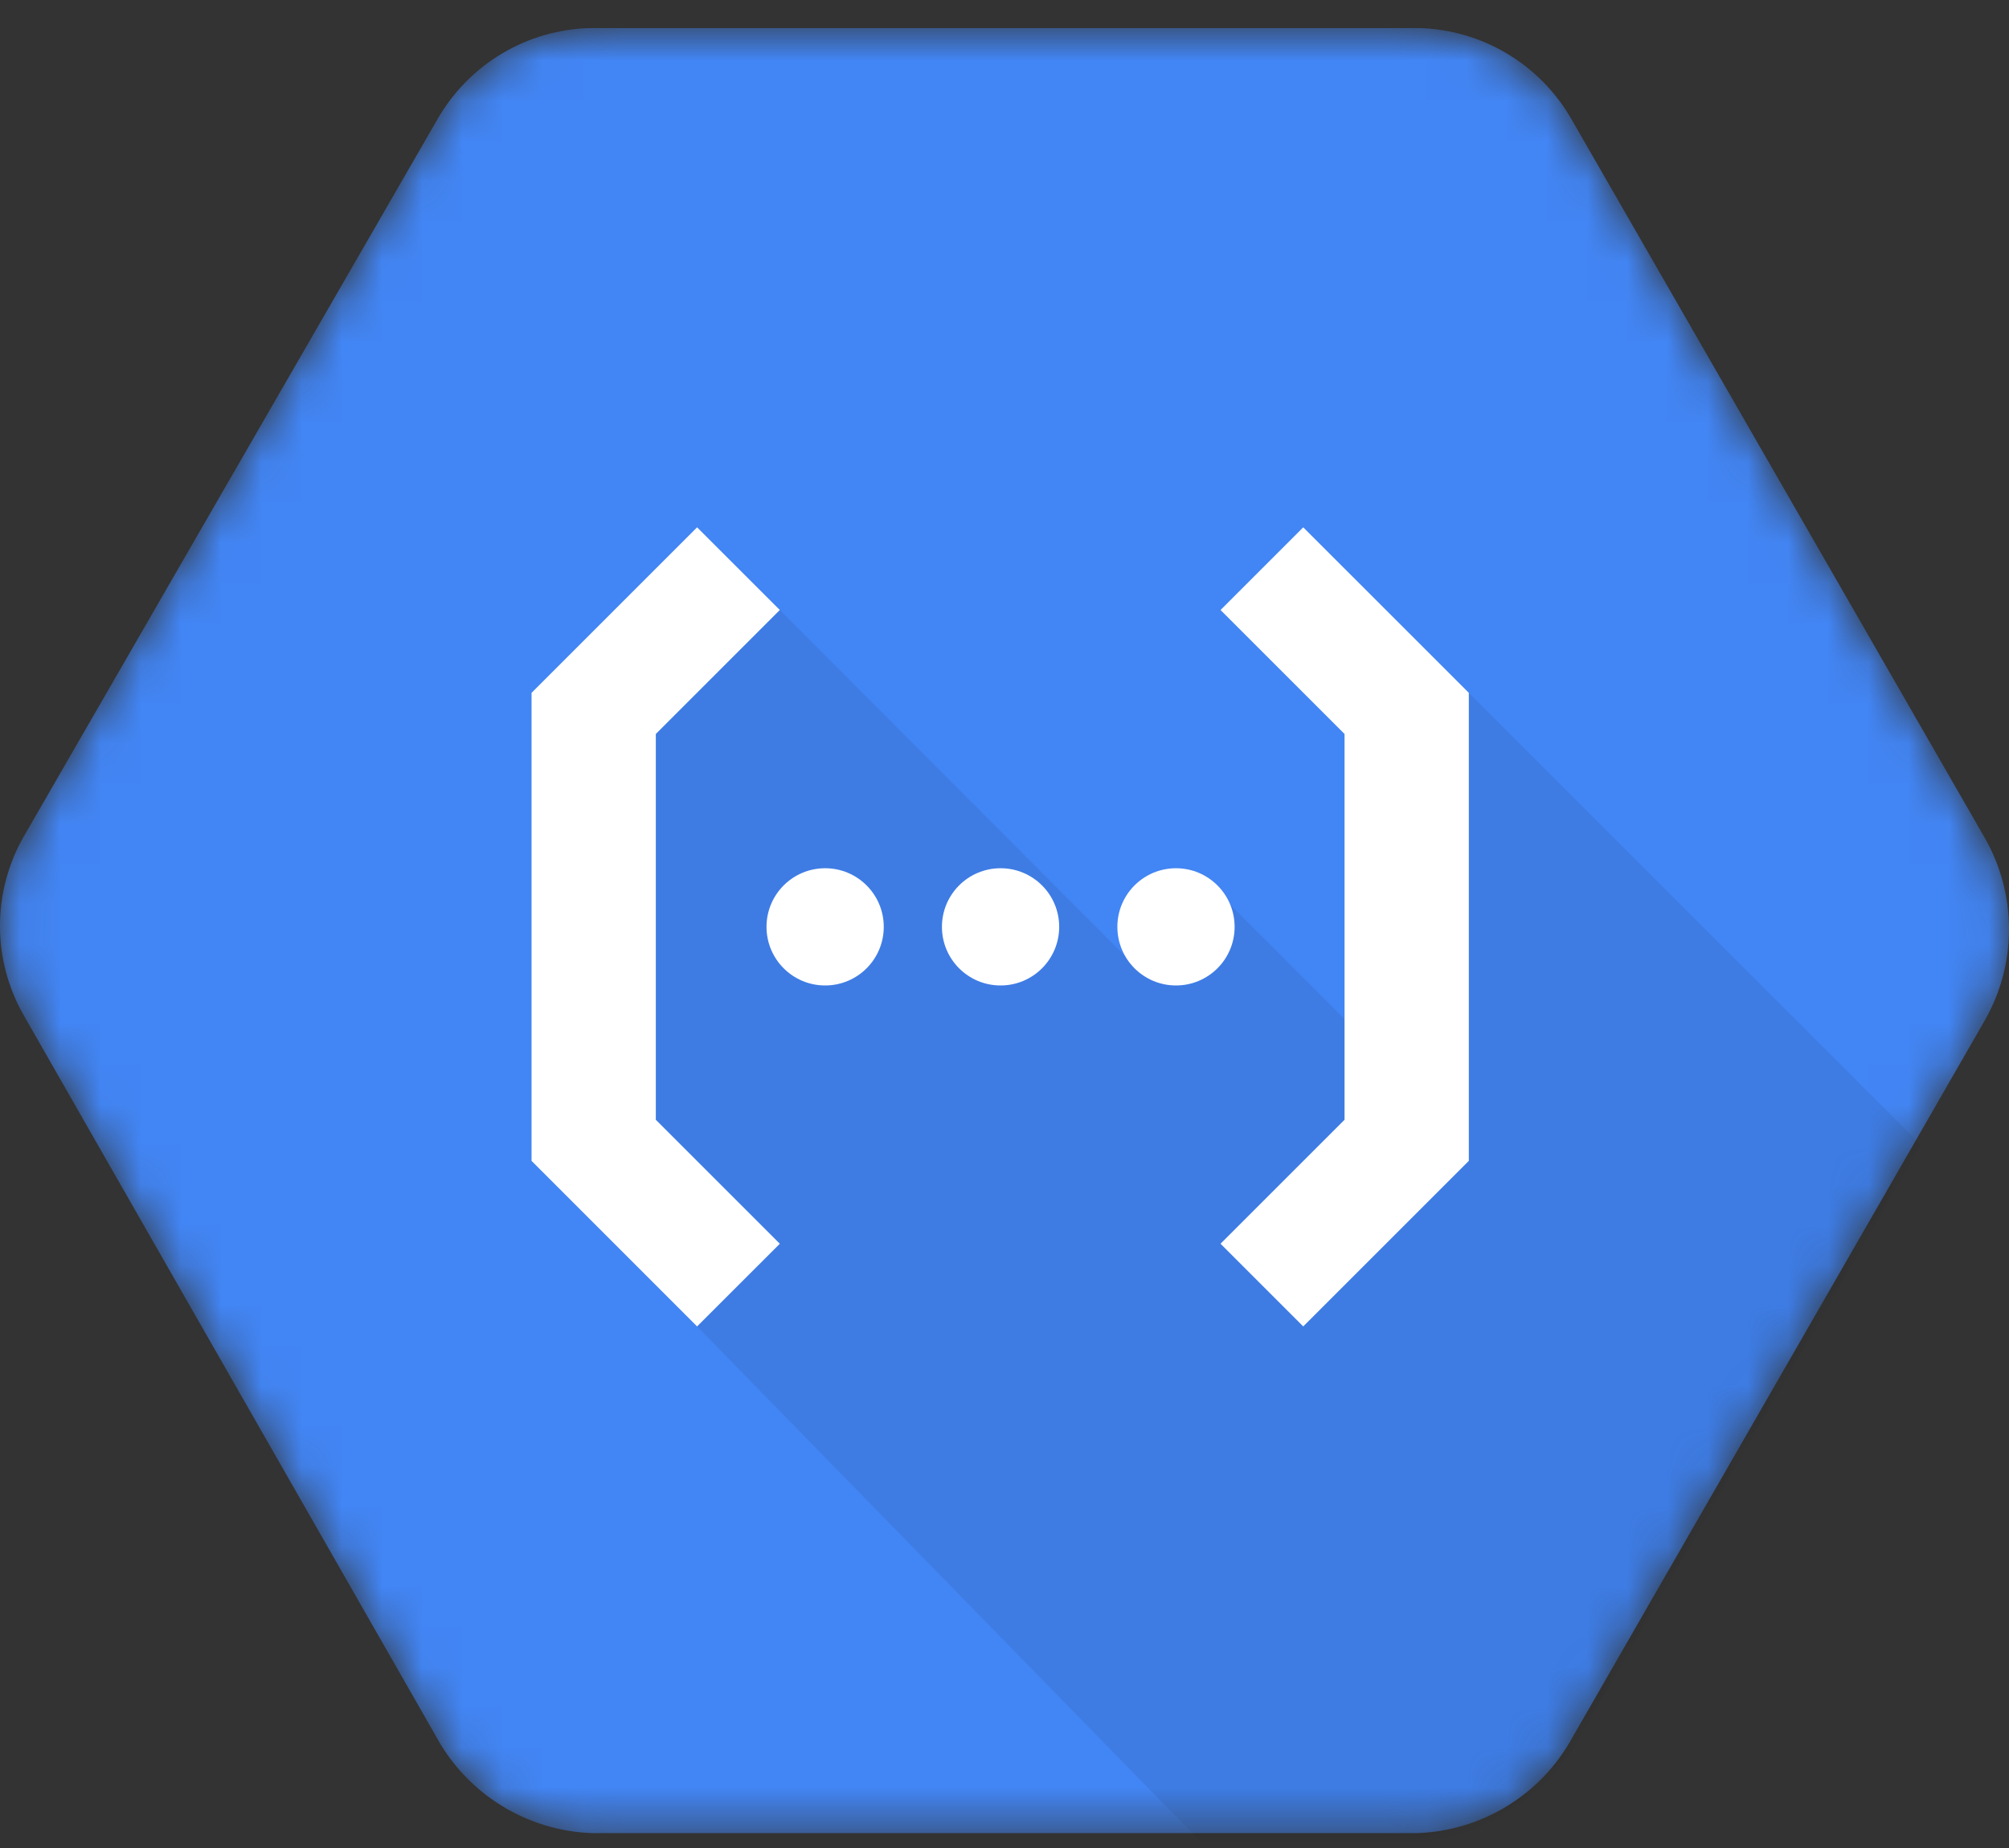
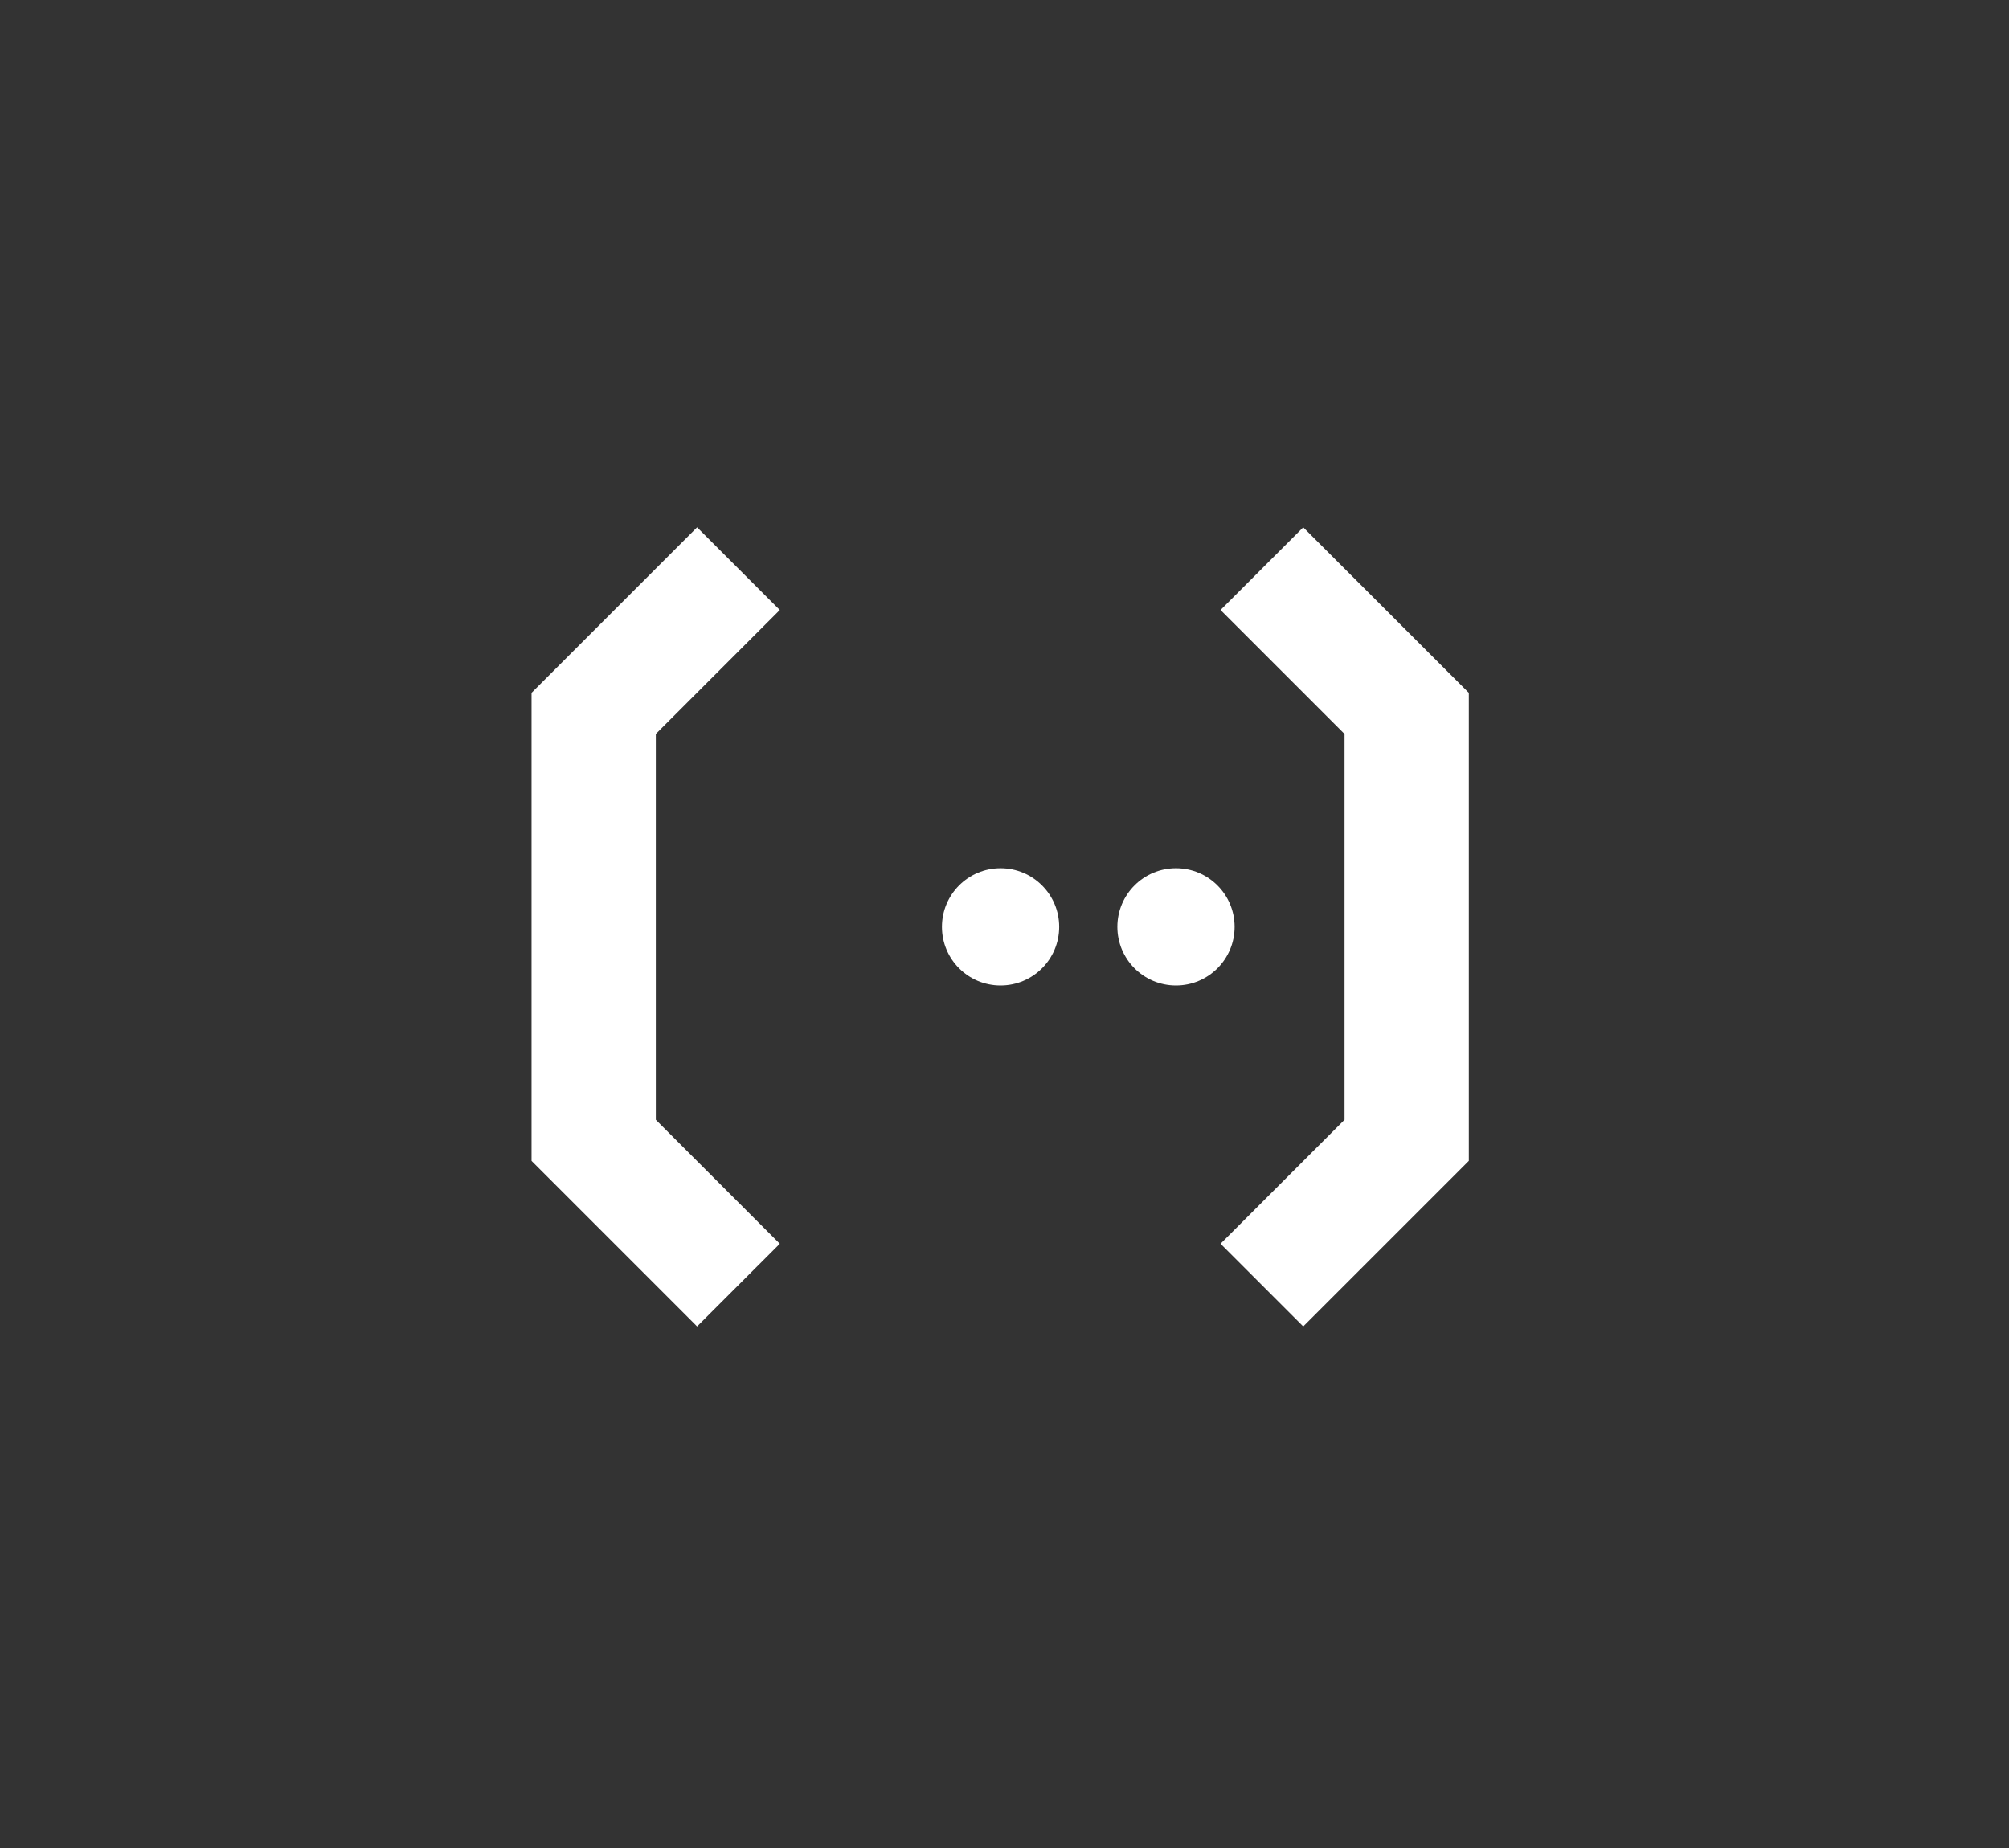
<svg xmlns="http://www.w3.org/2000/svg" width="50" height="46" viewBox="0 0 50 46" fill="none">
  <rect x="0" y="0" width="50" height="46" fill="#333333" stroke="none" />
  <g clip-path="url(#clip0_16_55)">
    <mask id="mask0_16_55" style="mask-type:luminance" maskUnits="userSpaceOnUse" x="0" y="0" width="50" height="46">
-       <path d="M49.4 20.861L39.126 2.994C38.34 1.6 36.875 0.726 35.275 0.697H14.725C13.124 0.725 11.659 1.599 10.873 2.994L0.596 20.814C-0.199 22.197 -0.199 23.899 0.596 25.282L10.869 43.251C11.647 44.664 13.109 45.567 14.721 45.629H35.271C36.883 45.574 38.348 44.675 39.126 43.262L49.4 25.396C50.2 23.99 50.2 22.266 49.4 20.861Z" fill="white" />
-     </mask>
+       </mask>
    <g mask="url(#mask0_16_55)">
      <path d="M49.4 20.861L39.126 2.994C38.34 1.6 36.875 0.726 35.275 0.697H14.725C13.124 0.725 11.659 1.599 10.873 2.994L0.596 20.814C-0.199 22.197 -0.199 23.899 0.596 25.282L10.869 43.251C11.647 44.664 13.109 45.567 14.721 45.629H35.271C36.883 45.574 38.348 44.675 39.126 43.262L49.4 25.396C50.2 23.99 50.2 22.266 49.4 20.861Z" fill="#4285F4" />
    </g>
    <mask id="mask1_16_55" style="mask-type:luminance" maskUnits="userSpaceOnUse" x="0" y="0" width="50" height="46">
      <path d="M49.4 20.861L39.126 2.994C38.34 1.6 36.875 0.726 35.275 0.697H14.725C13.124 0.725 11.659 1.599 10.873 2.994L0.596 20.814C-0.199 22.197 -0.199 23.899 0.596 25.282L10.869 43.251C11.647 44.664 13.109 45.567 14.721 45.629H35.271C36.883 45.574 38.348 44.675 39.126 43.262L49.4 25.396C50.2 23.99 50.2 22.266 49.4 20.861Z" fill="white" />
    </mask>
    <g mask="url(#mask1_16_55)">
-       <path opacity="0.07" d="M36.556 17.246L35.14 18.791L35.459 27.97L34.116 29.916L33.338 29.138H34.054V25.955L30.618 22.519L28.021 23.817L19.408 15.184L15.26 17.406L14.746 21.709L16.201 29.585L18.31 31.651L17.349 33.017L29.898 45.861H35.14C36.746 45.805 38.485 44.753 39.261 43.346L47.812 28.501L36.556 17.246Z" fill="black" />
-     </g>
+       </g>
    <mask id="mask2_16_55" style="mask-type:luminance" maskUnits="userSpaceOnUse" x="0" y="0" width="50" height="46">
      <path d="M49.4 20.861L39.126 2.994C38.34 1.6 36.875 0.726 35.275 0.697H14.725C13.124 0.725 11.659 1.599 10.873 2.994L0.596 20.814C-0.199 22.197 -0.199 23.899 0.596 25.282L10.869 43.251C11.647 44.664 13.109 45.567 14.721 45.629H35.271C36.883 45.574 38.348 44.675 39.126 43.262L49.4 25.396C50.2 23.99 50.2 22.266 49.4 20.861Z" fill="white" />
    </mask>
    <g mask="url(#mask2_16_55)">
      <path d="M17.349 33.017L19.408 30.959L16.322 27.873V18.27L19.408 15.184L17.349 13.126L13.229 17.246V28.896L17.349 33.017Z" fill="white" />
    </g>
    <mask id="mask3_16_55" style="mask-type:luminance" maskUnits="userSpaceOnUse" x="0" y="0" width="50" height="46">
-       <path d="M49.4 20.861L39.126 2.994C38.34 1.6 36.875 0.726 35.275 0.697H14.725C13.124 0.725 11.659 1.599 10.873 2.994L0.596 20.814C-0.199 22.197 -0.199 23.899 0.596 25.282L10.869 43.251C11.647 44.664 13.109 45.567 14.721 45.629H35.271C36.883 45.574 38.348 44.675 39.126 43.262L49.4 25.396C50.2 23.99 50.2 22.266 49.4 20.861Z" fill="white" />
-     </mask>
+       </mask>
    <g mask="url(#mask3_16_55)">
      <path d="M20.536 24.53C21.342 24.53 21.995 23.877 21.995 23.071C21.995 22.265 21.342 21.612 20.536 21.612C19.73 21.612 19.077 22.265 19.077 23.071C19.077 23.877 19.73 24.53 20.536 24.53Z" fill="white" />
    </g>
    <mask id="mask4_16_55" style="mask-type:luminance" maskUnits="userSpaceOnUse" x="0" y="0" width="50" height="46">
      <path d="M49.4 20.861L39.126 2.994C38.34 1.6 36.875 0.726 35.275 0.697H14.725C13.124 0.725 11.659 1.599 10.873 2.994L0.596 20.814C-0.199 22.197 -0.199 23.899 0.596 25.282L10.869 43.251C11.647 44.664 13.109 45.567 14.721 45.629H35.271C36.883 45.574 38.348 44.675 39.126 43.262L49.4 25.396C50.2 23.99 50.2 22.266 49.4 20.861Z" fill="white" />
    </mask>
    <g mask="url(#mask4_16_55)">
      <path d="M24.902 24.53C25.708 24.53 26.361 23.877 26.361 23.071C26.361 22.265 25.708 21.612 24.902 21.612C24.096 21.612 23.443 22.265 23.443 23.071C23.443 23.877 24.096 24.53 24.902 24.53Z" fill="white" />
    </g>
    <mask id="mask5_16_55" style="mask-type:luminance" maskUnits="userSpaceOnUse" x="0" y="0" width="50" height="46">
      <path d="M49.4 20.861L39.126 2.994C38.34 1.6 36.875 0.726 35.275 0.697H14.725C13.124 0.725 11.659 1.599 10.873 2.994L0.596 20.814C-0.199 22.197 -0.199 23.899 0.596 25.282L10.869 43.251C11.647 44.664 13.109 45.567 14.721 45.629H35.271C36.883 45.574 38.348 44.675 39.126 43.262L49.4 25.396C50.2 23.99 50.2 22.266 49.4 20.861Z" fill="white" />
    </mask>
    <g mask="url(#mask5_16_55)">
      <path d="M29.268 24.53C30.074 24.53 30.727 23.877 30.727 23.071C30.727 22.265 30.074 21.612 29.268 21.612C28.462 21.612 27.809 22.265 27.809 23.071C27.809 23.877 28.462 24.53 29.268 24.53Z" fill="white" />
    </g>
    <mask id="mask6_16_55" style="mask-type:luminance" maskUnits="userSpaceOnUse" x="0" y="0" width="50" height="46">
      <path d="M49.4 20.861L39.126 2.994C38.34 1.6 36.875 0.726 35.275 0.697H14.725C13.124 0.725 11.659 1.599 10.873 2.994L0.596 20.814C-0.199 22.197 -0.199 23.899 0.596 25.282L10.869 43.251C11.647 44.664 13.109 45.567 14.721 45.629H35.271C36.883 45.574 38.348 44.675 39.126 43.262L49.4 25.396C50.2 23.99 50.2 22.266 49.4 20.861Z" fill="white" />
    </mask>
    <g mask="url(#mask6_16_55)">
      <path d="M32.435 13.126L30.377 15.184L33.463 18.27V27.873L30.377 30.959L32.435 33.017L36.556 28.896V17.246L32.435 13.126Z" fill="white" />
    </g>
  </g>
  <defs>
    <clipPath id="clip0_16_55">
      <rect width="50" height="45.117" fill="white" transform="translate(0 0.697)" />
    </clipPath>
  </defs>
</svg>